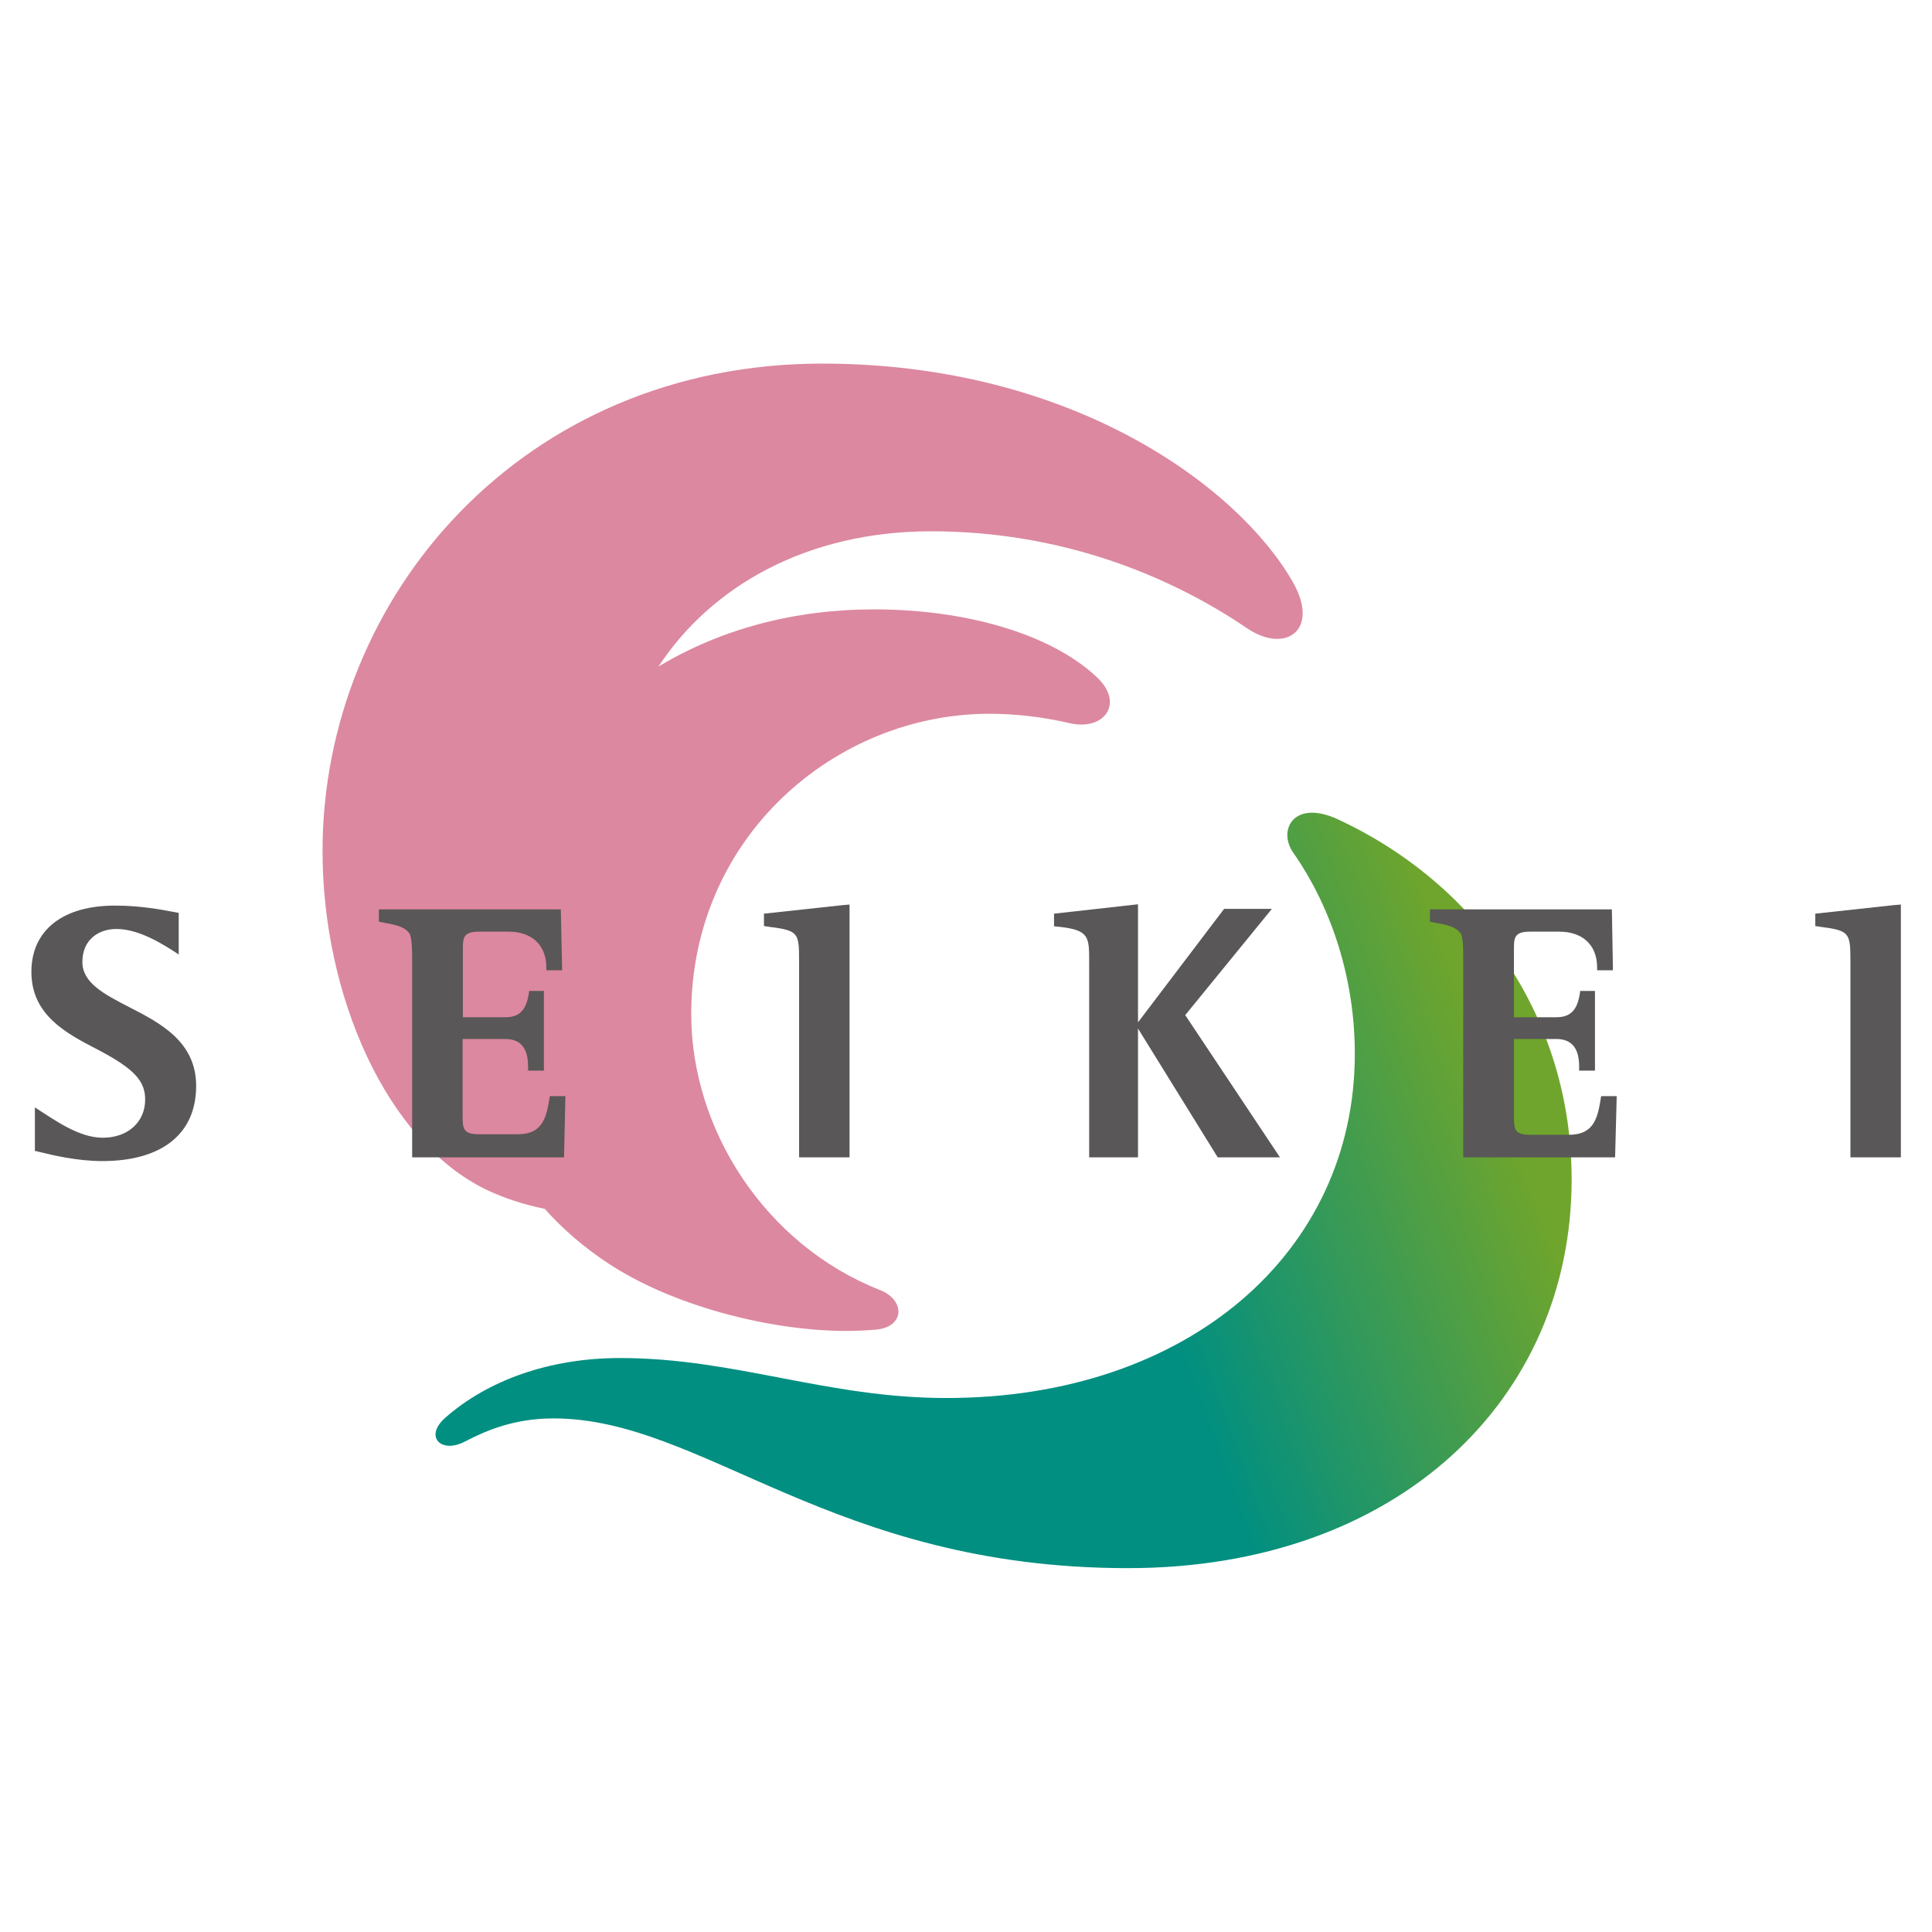
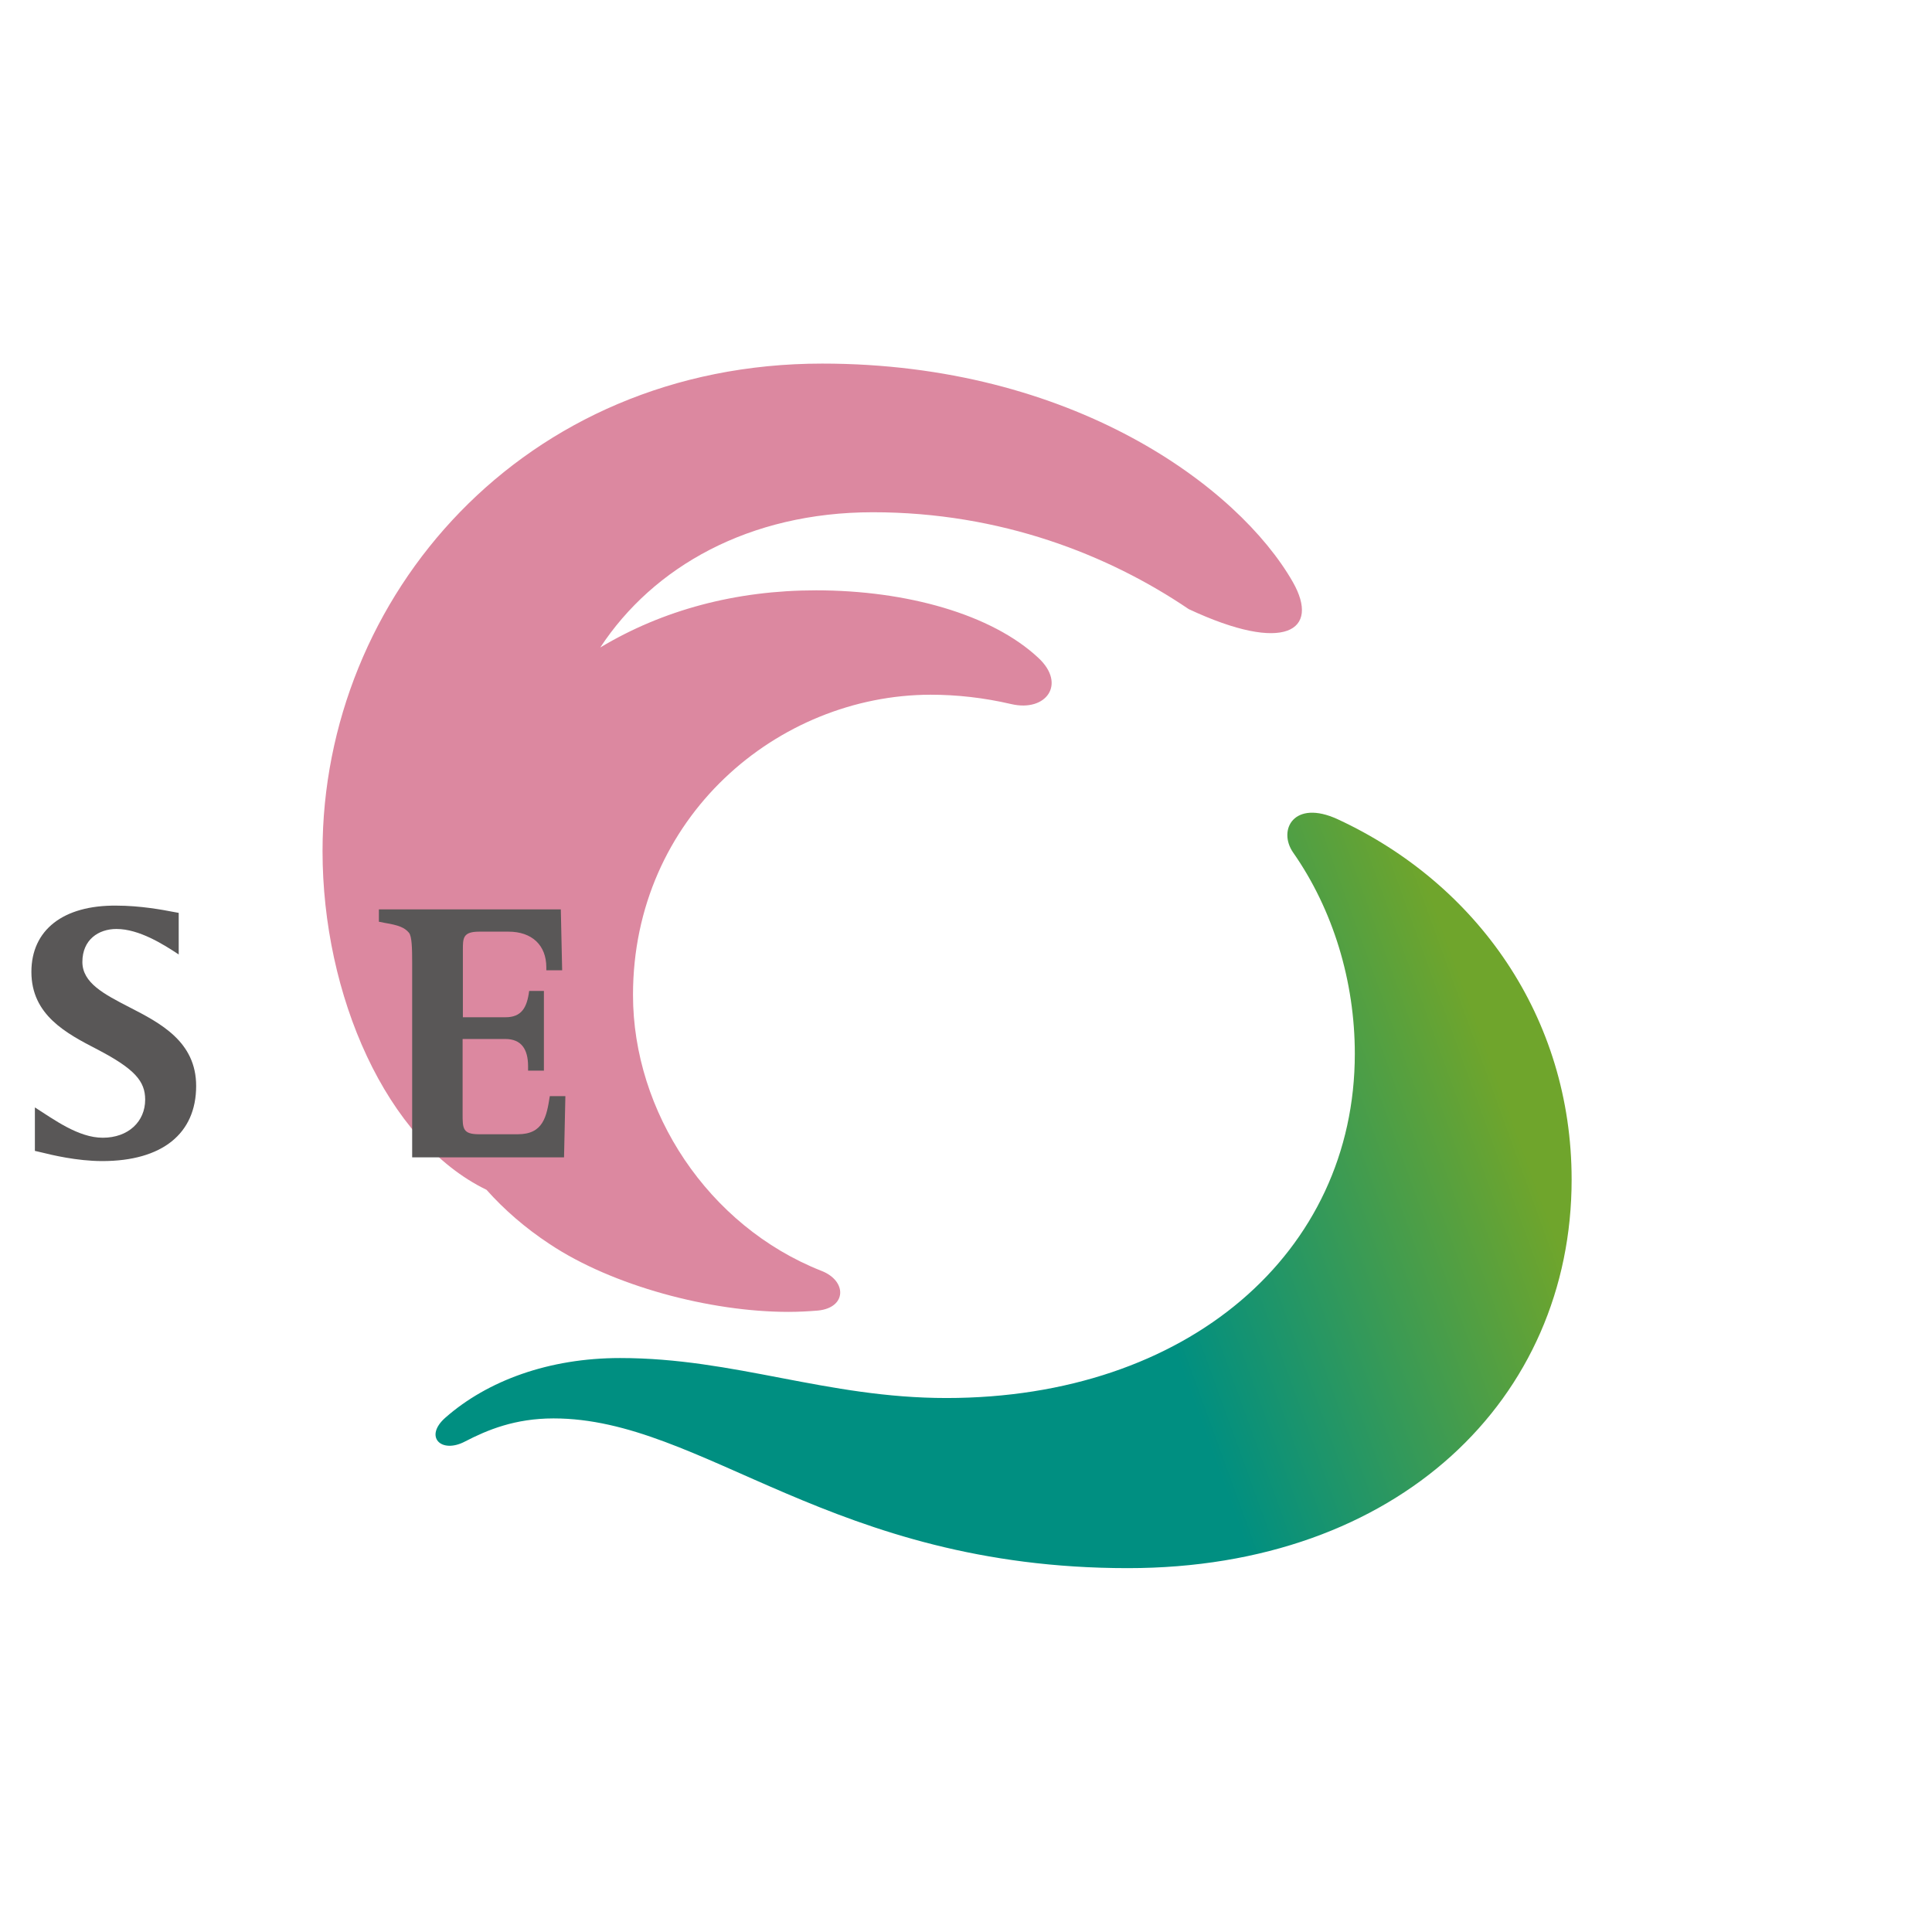
<svg xmlns="http://www.w3.org/2000/svg" version="1.1" id="pop_p1p" x="0px" y="0px" viewBox="0 0 720 720" style="enable-background:new 0 0 720 720;" xml:space="preserve">
-   <path style="fill:#DC88A0;" d="M481.8,216.9c-20.3-35.5-82.2-81.4-175.4-81.4c-111.5,0-186.2,86.8-186.2,181.7  c0,53.6,23.7,108.1,61.1,126.2c6.8,3.2,14.2,5.6,21.7,7.1c6.6,7.4,14.4,14.2,23.5,20.2c23.4,15.6,59.8,25.3,89,25.3  c3.8,0,7.5-0.2,11.1-0.5c10.7-1.1,10.8-11.1,1.2-14.8c-42.3-16.7-70.2-59.4-70.2-102.8c0-66.2,53.9-111.8,110.9-111.9  c9.7,0,19.8,1.1,30.1,3.5c12.9,3,20.6-7.4,10.1-17.2c-17.4-16.3-49.2-25.2-82.9-25.2c-29.8,0-57.1,7.3-80.4,21.3  c19.7-30,55.4-50.4,101.6-50.4c47.7,0,87.9,15.9,117.7,36.1C478.9,243.8,492.1,235,481.8,216.9z" />
+   <path style="fill:#DC88A0;" d="M481.8,216.9c-20.3-35.5-82.2-81.4-175.4-81.4c-111.5,0-186.2,86.8-186.2,181.7  c0,53.6,23.7,108.1,61.1,126.2c6.6,7.4,14.4,14.2,23.5,20.2c23.4,15.6,59.8,25.3,89,25.3  c3.8,0,7.5-0.2,11.1-0.5c10.7-1.1,10.8-11.1,1.2-14.8c-42.3-16.7-70.2-59.4-70.2-102.8c0-66.2,53.9-111.8,110.9-111.9  c9.7,0,19.8,1.1,30.1,3.5c12.9,3,20.6-7.4,10.1-17.2c-17.4-16.3-49.2-25.2-82.9-25.2c-29.8,0-57.1,7.3-80.4,21.3  c19.7-30,55.4-50.4,101.6-50.4c47.7,0,87.9,15.9,117.7,36.1C478.9,243.8,492.1,235,481.8,216.9z" />
  <linearGradient id="SVGID_1_" gradientUnits="userSpaceOnUse" x1="-6288.655" y1="3526.533" x2="-3070.507" y2="4697.843" gradientTransform="matrix(0.135 0 0 -0.135 1009.897 1031.36)">
    <stop offset="0.601" style="stop-color:#008F81" />
    <stop offset="0.921" style="stop-color:#6FA52C" />
  </linearGradient>
  <path style="fill:url(#SVGID_1_);" d="M498.5,305.3c52,24.1,87.2,73.8,87.2,134.3c0,81.5-64.4,144.8-165.4,144.8  c-110.4,0-158.2-55.8-214-55.8c-14.4,0-24.7,4.3-33,8.6c-8.9,4.7-15.4-1.8-7.3-8.9c15.7-13.8,38.6-22.2,65.1-22.2  c42.8,0,76.9,14.9,121.6,14.9c89.9,0,152.2-54.2,152.2-128.3c0-27-8.1-53.7-23-75C476.1,309.3,482.2,297.8,498.5,305.3z" />
  <g>
    <path style="fill:#595757;" d="M11.7,362.2c0,16.1,13,22.9,24.6,28.9c14,7.3,17.8,11.9,17.8,18.7c0,8.2-6.3,14.2-15.8,14.2   c-9.1,0-18.2-6.8-25.3-11.3v16.2l2.6,0.6c3.6,0.9,13.1,3.2,22.5,3.2c22.3,0,35-10.2,35-28c0-16.5-13.3-23.4-25-29.4   c-9.3-4.8-17.4-9-17.4-16.8c0-8.3,6-12.3,12.7-12.3c8.5,0,17.6,5.8,23.2,9.5v-15.5l-2.2-0.4c-3.6-0.7-12.1-2.3-21-2.3   C23.5,337.3,11.7,346.6,11.7,362.2z" />
    <path style="fill:#595757;" d="M141.2,338.8v4.7l2,0.4c5.5,0.9,7.6,1.8,9.2,3.7c1.1,1.3,1.2,5.8,1.2,11.2v72.5h56.6l0.5-22.8h-5.8   c-1.2,7.6-2.4,14.2-11.9,14.2h-14.5c-6.1,0-6.1-2.2-6.1-7.6c0,0,0-24.1,0-27.9c3.3,0,15.9,0,15.9,0c6,0,8.5,3.8,8.5,10.2v1.6h5.9   v-29.7h-5.5c-0.8,6.3-2.9,9.8-8.8,9.8c0,0-12.6,0-15.9,0c0-3.7,0-25.1,0-25.1c0-4.4,0-6.8,6.1-6.8h10.9c8.8,0,14.1,5.1,14.1,13.3   v1.1h5.9l-0.5-22.7h-67.8V338.8z" />
-     <path style="fill:#595757;" d="M532.9,338.8v4.7l2,0.4c5.5,0.9,7.6,1.8,9.3,3.7c1.1,1.3,1.1,5.8,1.1,11.2v72.5h56.6l0.6-22.8h-5.8   c-1.2,7.6-2.3,14.4-12,14.4h-14.5c-6,0-6-2.2-6-7.6c0,0,0-24.3,0-28.1c3.3,0,15.8,0,15.8,0c6,0,8.5,3.8,8.5,10.2v1.6h5.9v-29.7   h-5.5c-0.8,6.3-2.9,9.8-8.9,9.8c0,0-12.6,0-15.8,0c0-3.7,0-25.1,0-25.1c0-4.4,0-6.8,6-6.8h10.9c8.8,0,14.1,5.1,14.1,13.3v1.1h5.9   l-0.4-22.7h-67.8V338.8z" />
-     <path style="fill:#595757;" d="M314.2,337.3l-29.5,3.2v4.6l2,0.3c10.9,1.4,11.1,2.2,11.1,12.9v73h18.8v-94.2L314.2,337.3z" />
-     <path style="fill:#595757;" d="M392.8,340.5v4.7l2,0.2c11.1,1.2,11.1,3.8,11.1,12.9v73h18.2v-48l29.7,48H477l-35.3-53l32.3-39.6   h-17.8L424.1,381v-44L392.8,340.5z" />
-     <path style="fill:#595757;" d="M705.9,337.3l-29.4,3.2v4.6l1.9,0.3c10.9,1.4,11.2,2.2,11.2,12.9v73h18.8v-94.2L705.9,337.3z" />
  </g>
</svg>